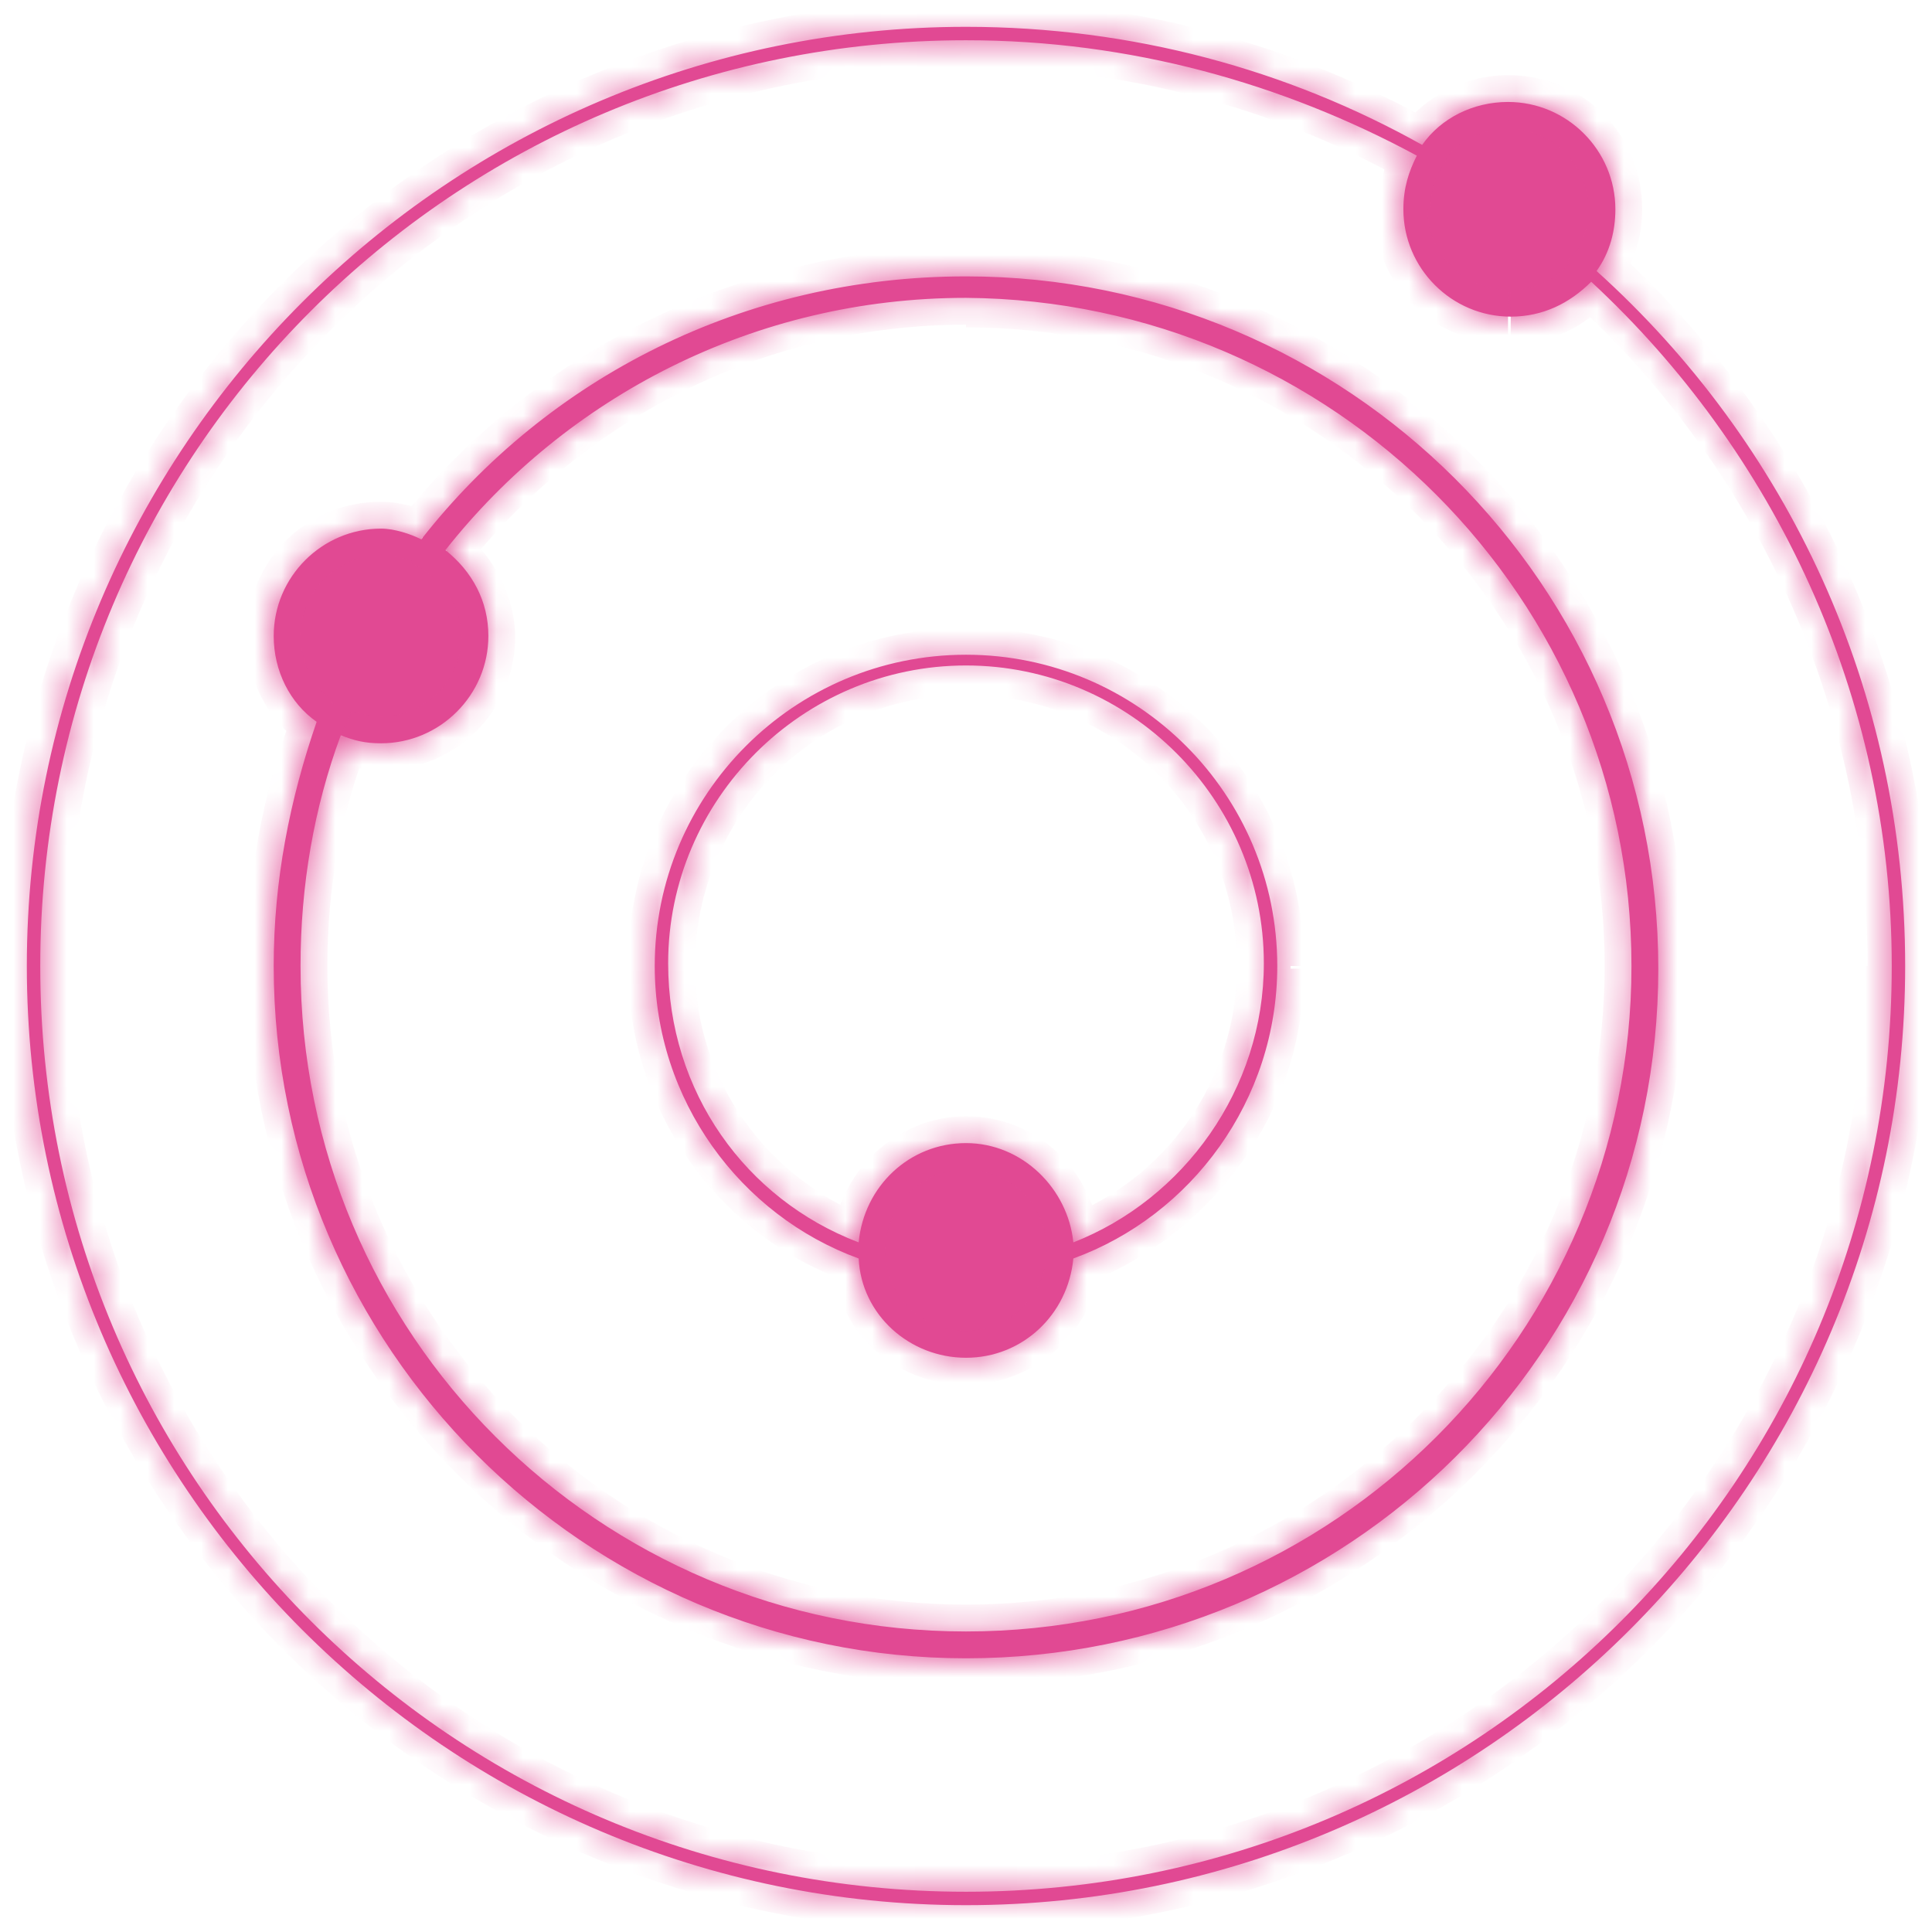
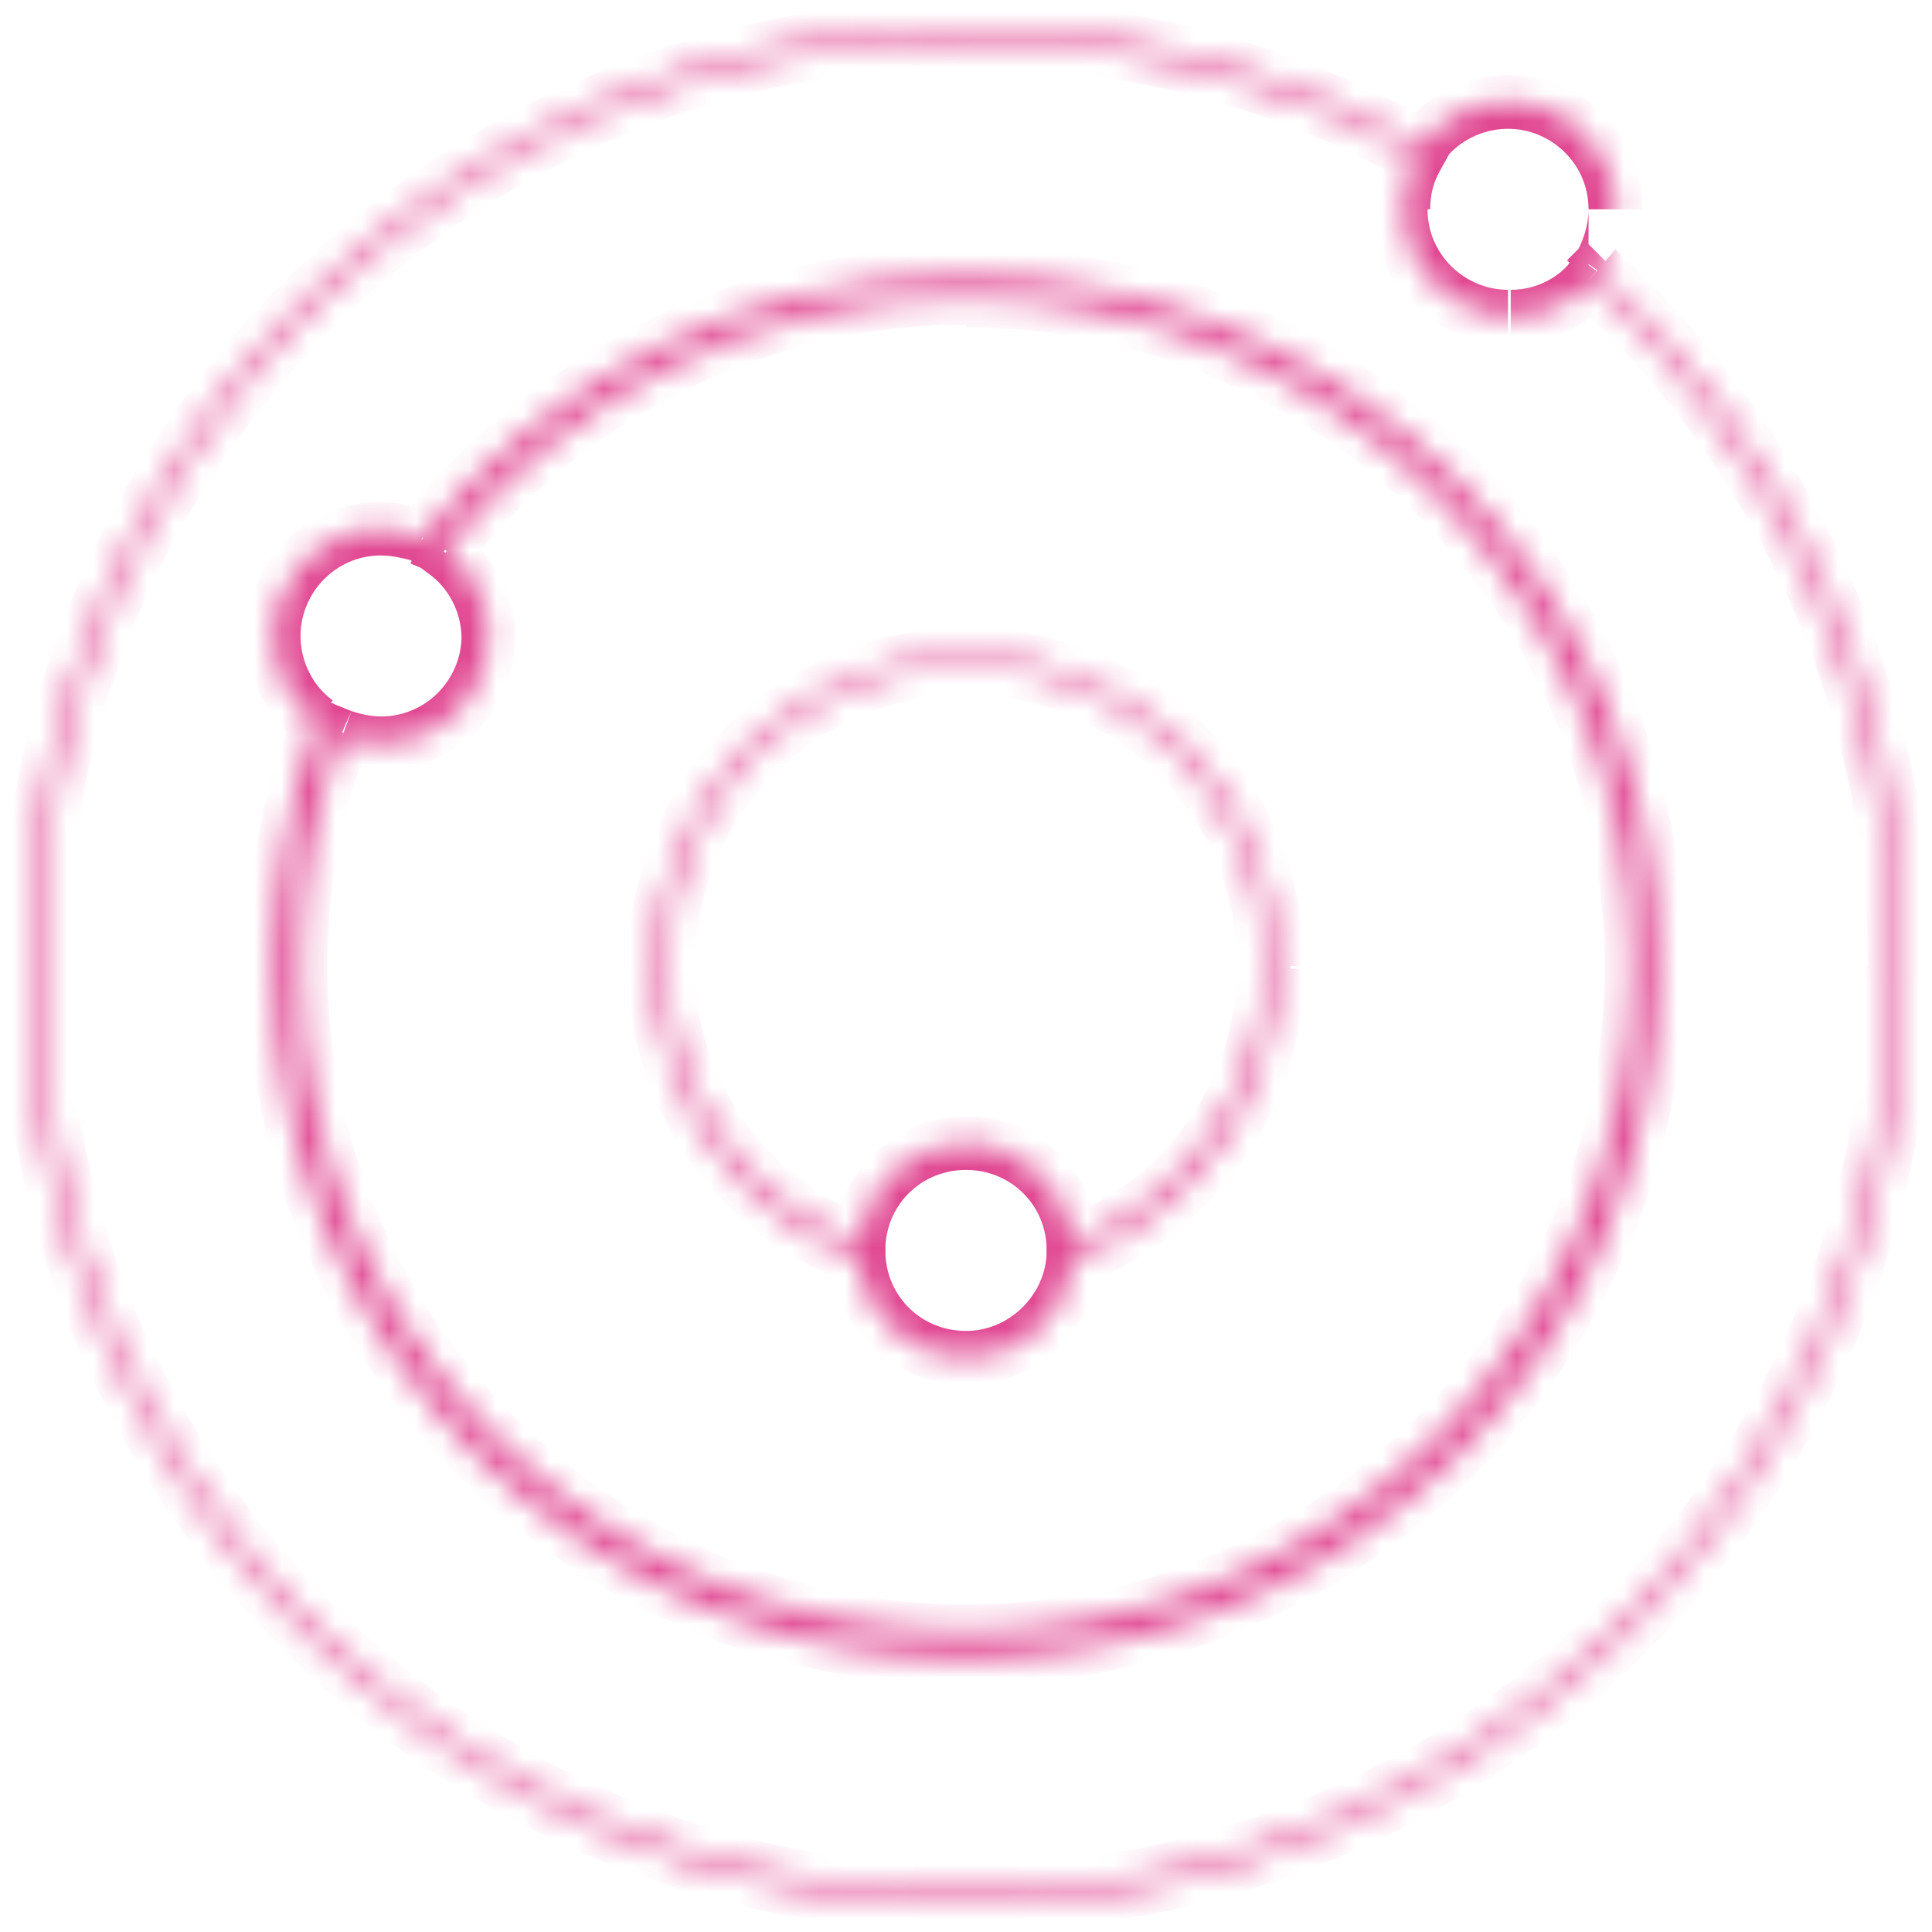
<svg xmlns="http://www.w3.org/2000/svg" version="1.1" id="Ebene_1" x="0px" y="0px" viewBox="0 0 72 72" style="enable-background:new 0 0 72 72;" xml:space="preserve">
  <style type="text/css"> .st0{fill-rule:evenodd;clip-rule:evenodd;fill:#E14993;} .st1{fill-rule:evenodd;clip-rule:evenodd;fill:#FFFFFF;filter:url(#Adobe_OpacityMaskFilter);} .st2{mask:url(#path-1-inside-1_970_2292_00000115500480365616149820000017281527971099795620_);fill:#E14993;} </style>
-   <path class="st0" d="M70.5,36c0,19.1-15.4,34.5-34.5,34.5S1.5,55.1,1.5,36S16.9,1.5,36,1.5c6.1,0,11.8,1.6,16.8,4.3 c-0.3,0.6-0.5,1.2-0.5,2c0,2.2,1.8,4,4,4c1.2,0,2.2-0.5,3-1.3C66.1,16.8,70.5,25.9,70.5,36z M59.5,10.1C66.6,16.5,71,25.7,71,36 c0,19.3-15.7,35-35,35S1,55.3,1,36S16.7,1,36,1c6.2,0,12,1.6,17,4.4c0.7-1,1.9-1.6,3.2-1.6c2.2,0,4,1.8,4,4 C60.2,8.6,60,9.4,59.5,10.1z M60.8,36c0,13.7-11.1,24.8-24.8,24.8S11.2,49.7,11.2,36c0-3,0.5-5.9,1.5-8.6c0.5,0.2,0.9,0.3,1.5,0.3 c2.2,0,4-1.8,4-4c0-1.3-0.6-2.4-1.6-3.2c4.5-5.7,11.5-9.4,19.4-9.4C49.7,11.2,60.8,22.3,60.8,36z M15.7,20.1c4.7-6,12-9.8,20.3-9.8 c14.2,0,25.8,11.5,25.8,25.8S50.2,61.8,36,61.8S10.2,50.2,10.2,36c0-3.2,0.6-6.2,1.6-9.1c-1-0.7-1.6-1.9-1.6-3.2c0-2.2,1.8-4,4-4 C14.7,19.7,15.3,19.9,15.7,20.1z M36,42.6c-2.1,0-3.8,1.6-4,3.7c-4.2-1.6-7.1-5.6-7.1-10.4c0-6.1,5-11.1,11.1-11.1 c6.1,0,11.1,5,11.1,11.1c0,4.7-3,8.8-7.1,10.4C39.8,44.3,38.1,42.6,36,42.6z M24.4,36c0,5,3.2,9.3,7.6,10.9c0.1,2.1,1.9,3.7,4,3.7 c2.1,0,3.8-1.6,4-3.7c4.4-1.6,7.6-5.9,7.6-10.9c0-6.4-5.2-11.6-11.6-11.6S24.4,29.6,24.4,36z" />
  <defs>
    <filter id="Adobe_OpacityMaskFilter" filterUnits="userSpaceOnUse" x="0" y="0" width="72" height="72">
      <feColorMatrix type="matrix" values="1 0 0 0 0 0 1 0 0 0 0 0 1 0 0 0 0 0 1 0" />
    </filter>
  </defs>
  <mask maskUnits="userSpaceOnUse" x="0" y="0" width="72" height="72" id="path-1-inside-1_970_2292_00000115500480365616149820000017281527971099795620_">
    <path class="st1" d="M70.5,36c0,19.1-15.4,34.5-34.5,34.5S1.5,55.1,1.5,36S16.9,1.5,36,1.5c6.1,0,11.8,1.6,16.8,4.3 c-0.3,0.6-0.5,1.2-0.5,2c0,2.2,1.8,4,4,4c1.2,0,2.2-0.5,3-1.3C66.1,16.8,70.5,25.9,70.5,36z M59.5,10.1C66.6,16.5,71,25.7,71,36 c0,19.3-15.7,35-35,35S1,55.3,1,36S16.7,1,36,1c6.2,0,12,1.6,17,4.4c0.7-1,1.9-1.6,3.2-1.6c2.2,0,4,1.8,4,4 C60.2,8.6,60,9.4,59.5,10.1z M60.8,36c0,13.7-11.1,24.8-24.8,24.8S11.2,49.7,11.2,36c0-3,0.5-5.9,1.5-8.6c0.5,0.2,0.9,0.3,1.5,0.3 c2.2,0,4-1.8,4-4c0-1.3-0.6-2.4-1.6-3.2c4.5-5.7,11.5-9.4,19.4-9.4C49.7,11.2,60.8,22.3,60.8,36z M15.7,20.1c4.7-6,12-9.8,20.3-9.8 c14.2,0,25.8,11.5,25.8,25.8S50.2,61.8,36,61.8S10.2,50.2,10.2,36c0-3.2,0.6-6.2,1.6-9.1c-1-0.7-1.6-1.9-1.6-3.2c0-2.2,1.8-4,4-4 C14.7,19.7,15.3,19.9,15.7,20.1z M36,42.6c-2.1,0-3.8,1.6-4,3.7c-4.2-1.6-7.1-5.6-7.1-10.4c0-6.1,5-11.1,11.1-11.1 c6.1,0,11.1,5,11.1,11.1c0,4.7-3,8.8-7.1,10.4C39.8,44.3,38.1,42.6,36,42.6z M24.4,36c0,5,3.2,9.3,7.6,10.9c0.1,2.1,1.9,3.7,4,3.7 c2.1,0,3.8-1.6,4-3.7c4.4-1.6,7.6-5.9,7.6-10.9c0-6.4-5.2-11.6-11.6-11.6S24.4,29.6,24.4,36z" />
  </mask>
-   <path class="st2" d="M52.8,5.8l0.9,0.5l0.5-0.9L53.3,5L52.8,5.8z M59.2,10.5l0.7-0.7L59.1,9l-0.7,0.7L59.2,10.5z M59.5,10.1 l-0.8-0.6l-0.5,0.7l0.7,0.6L59.5,10.1z M53,5.4l-0.5,0.9l0.8,0.4L53.8,6L53,5.4z M12.7,27.4l0.4-0.9l-1-0.4l-0.4,1L12.7,27.4z M16.6,20.6l-0.8-0.6l-0.6,0.8l0.8,0.6L16.6,20.6z M15.7,20.1L15.3,21l0.7,0.3l0.5-0.6L15.7,20.1z M11.8,26.9l0.9,0.4l0.3-0.7 l-0.6-0.4L11.8,26.9z M32,46.4l-0.4,0.9l1.3,0.5l0.1-1.4L32,46.4z M40,46.4l-1,0.1l0.1,1.4l1.3-0.5L40,46.4z M32,46.9l1-0.1l0-0.6 L32.4,46L32,46.9z M40,46.9L39.6,46L39,46.2l0,0.6L40,46.9z M36,71.5c19.6,0,35.5-15.9,35.5-35.5h-2c0,18.5-15,33.5-33.5,33.5V71.5z M0.5,36c0,19.6,15.9,35.5,35.5,35.5v-2c-18.5,0-33.5-15-33.5-33.5H0.5z M36,0.5C16.4,0.5,0.5,16.4,0.5,36h2 c0-18.5,15-33.5,33.5-33.5V0.5z M53.3,5c-5.1-2.8-11-4.5-17.3-4.5v2c5.9,0,11.5,1.5,16.3,4.2L53.3,5z M53.3,7.8c0-0.5,0.1-1,0.4-1.5 l-1.7-1c-0.4,0.7-0.6,1.6-0.6,2.5H53.3z M56.2,10.8c-1.6,0-3-1.3-3-3h-2c0,2.8,2.2,5,5,5V10.8z M58.5,9.8c-0.5,0.6-1.3,1-2.2,1v2 c1.5,0,2.8-0.6,3.7-1.7L58.5,9.8z M71.5,36c0-10.4-4.5-19.8-11.6-26.3l-1.3,1.5c6.7,6.1,11,15,11,24.8H71.5z M72,36 c0-10.6-4.6-20.1-11.8-26.7l-1.3,1.5C65.7,17,70,26,70,36H72z M36,72c19.9,0,36-16.1,36-36h-2c0,18.8-15.2,34-34,34V72z M0,36 c0,19.9,16.1,36,36,36v-2C17.2,70,2,54.8,2,36H0z M36,0C16.1,0,0,16.1,0,36h2C2,17.2,17.2,2,36,2V0z M53.5,4.6C48.3,1.7,42.4,0,36,0 v2c6,0,11.7,1.6,16.6,4.3L53.5,4.6z M53.8,6c0.5-0.7,1.4-1.2,2.4-1.2v-2c-1.6,0-3.1,0.8-4,2L53.8,6z M56.2,4.8c1.6,0,3,1.3,3,3h2 c0-2.8-2.2-5-5-5V4.8z M59.2,7.8c0,0.6-0.2,1.2-0.5,1.7l1.6,1.1c0.6-0.8,0.9-1.8,0.9-2.8H59.2z M36,61.8c14.2,0,25.8-11.5,25.8-25.8 h-2c0,13.1-10.7,23.8-23.8,23.8V61.8z M10.2,36c0,14.2,11.5,25.8,25.8,25.8v-2c-13.1,0-23.8-10.7-23.8-23.8H10.2z M11.8,27.1 c-1,2.8-1.6,5.8-1.6,8.9h2c0-2.9,0.5-5.7,1.5-8.2L11.8,27.1z M14.2,26.7c-0.4,0-0.8-0.1-1.1-0.2l-0.7,1.9c0.6,0.2,1.2,0.3,1.8,0.3 V26.7z M17.2,23.7c0,1.6-1.3,3-3,3v2c2.8,0,5-2.2,5-5H17.2z M16,21.4c0.7,0.5,1.2,1.4,1.2,2.4h2c0-1.6-0.8-3.1-2-4L16,21.4z M36,10.2c-8.2,0-15.5,3.8-20.2,9.7l1.6,1.2c4.4-5.5,11.1-9,18.6-9V10.2z M61.8,36c0-14.2-11.5-25.8-25.8-25.8v2 c13.1,0,23.8,10.7,23.8,23.8H61.8z M36,9.2c-8.5,0-16.2,4-21.1,10.2l1.6,1.2c4.5-5.8,11.6-9.5,19.5-9.5V9.2z M62.8,36 c0-14.8-12-26.8-26.8-26.8v2c13.7,0,24.8,11.1,24.8,24.8H62.8z M36,62.8c14.8,0,26.8-12,26.8-26.8h-2c0,13.7-11.1,24.8-24.8,24.8 V62.8z M9.2,36c0,14.8,12,26.8,26.8,26.8v-2c-13.7,0-24.8-11.1-24.8-24.8H9.2z M10.9,26.6c-1.1,2.9-1.7,6.1-1.7,9.4h2 c0-3.1,0.6-6,1.6-8.7L10.9,26.6z M9.2,23.7c0,1.7,0.8,3.1,2,4l1.2-1.6c-0.7-0.5-1.2-1.4-1.2-2.4H9.2z M14.2,18.7c-2.8,0-5,2.2-5,5h2 c0-1.6,1.3-3,3-3V18.7z M16.1,19.1c-0.6-0.2-1.2-0.4-1.9-0.4v2c0.4,0,0.8,0.1,1.2,0.2L16.1,19.1z M33,46.4c0.1-1.6,1.4-2.8,3-2.8v-2 c-2.6,0-4.8,2.1-5,4.7L33,46.4z M23.9,36c0,5.2,3.2,9.5,7.8,11.3l0.7-1.9c-3.8-1.5-6.5-5.1-6.5-9.4H23.9z M36,23.9 c-6.7,0-12.1,5.4-12.1,12.1h2c0-5.6,4.5-10.1,10.1-10.1V23.9z M48.1,36c0-6.7-5.4-12.1-12.1-12.1v2c5.6,0,10.1,4.5,10.1,10.1H48.1z M40.3,47.3c4.5-1.7,7.8-6.1,7.8-11.3h-2c0,4.3-2.7,8-6.5,9.4L40.3,47.3z M36,43.6c1.6,0,2.9,1.2,3,2.8l2-0.1 c-0.2-2.6-2.3-4.7-5-4.7V43.6z M32.4,46c-4.1-1.5-7-5.4-7-10h-2c0,5.4,3.4,10.1,8.3,11.8L32.4,46z M36,49.6c-1.6,0-2.9-1.2-3-2.8 L31,47c0.2,2.6,2.3,4.6,5,4.6V49.6z M39,46.8c-0.1,1.5-1.4,2.8-3,2.8v2c2.6,0,4.8-2,5-4.6L39,46.8z M46.6,36c0,4.6-2.9,8.5-7,10 l0.7,1.9c4.8-1.8,8.3-6.4,8.3-11.8H46.6z M36,25.4c5.8,0,10.6,4.7,10.6,10.6h2c0-7-5.6-12.6-12.6-12.6V25.4z M25.4,36 c0-5.8,4.7-10.6,10.6-10.6v-2c-7,0-12.6,5.6-12.6,12.6H25.4z" />
+   <path class="st2" d="M52.8,5.8l0.9,0.5l0.5-0.9L53.3,5L52.8,5.8z M59.2,10.5l0.7-0.7L59.1,9l-0.7,0.7L59.2,10.5z M59.5,10.1 l-0.8-0.6l-0.5,0.7l0.7,0.6L59.5,10.1z M53,5.4l-0.5,0.9l0.8,0.4L53.8,6L53,5.4z M12.7,27.4l0.4-0.9l-1-0.4l-0.4,1L12.7,27.4z M16.6,20.6l-0.8-0.6l-0.6,0.8l0.8,0.6L16.6,20.6z M15.7,20.1L15.3,21l0.7,0.3l0.5-0.6L15.7,20.1z M11.8,26.9l0.9,0.4l0.3-0.7 l-0.6-0.4L11.8,26.9z M32,46.4l-0.4,0.9l1.3,0.5l0.1-1.4L32,46.4z M40,46.4l-1,0.1l0.1,1.4l1.3-0.5L40,46.4z M32,46.9l1-0.1l0-0.6 L32.4,46L32,46.9z M40,46.9L39.6,46L39,46.2l0,0.6L40,46.9z M36,71.5c19.6,0,35.5-15.9,35.5-35.5h-2c0,18.5-15,33.5-33.5,33.5V71.5z M0.5,36c0,19.6,15.9,35.5,35.5,35.5v-2c-18.5,0-33.5-15-33.5-33.5H0.5z M36,0.5C16.4,0.5,0.5,16.4,0.5,36h2 c0-18.5,15-33.5,33.5-33.5V0.5z M53.3,5c-5.1-2.8-11-4.5-17.3-4.5v2c5.9,0,11.5,1.5,16.3,4.2L53.3,5z M53.3,7.8c0-0.5,0.1-1,0.4-1.5 l-1.7-1c-0.4,0.7-0.6,1.6-0.6,2.5H53.3z M56.2,10.8c-1.6,0-3-1.3-3-3h-2c0,2.8,2.2,5,5,5V10.8z M58.5,9.8c-0.5,0.6-1.3,1-2.2,1v2 c1.5,0,2.8-0.6,3.7-1.7L58.5,9.8z M71.5,36c0-10.4-4.5-19.8-11.6-26.3l-1.3,1.5c6.7,6.1,11,15,11,24.8H71.5z M72,36 c0-10.6-4.6-20.1-11.8-26.7l-1.3,1.5C65.7,17,70,26,70,36H72z M36,72c19.9,0,36-16.1,36-36h-2c0,18.8-15.2,34-34,34V72z M0,36 c0,19.9,16.1,36,36,36v-2C17.2,70,2,54.8,2,36H0z M36,0C16.1,0,0,16.1,0,36h2C2,17.2,17.2,2,36,2V0z M53.5,4.6C48.3,1.7,42.4,0,36,0 v2c6,0,11.7,1.6,16.6,4.3L53.5,4.6z M53.8,6c0.5-0.7,1.4-1.2,2.4-1.2v-2c-1.6,0-3.1,0.8-4,2L53.8,6z M56.2,4.8c1.6,0,3,1.3,3,3h2 c0-2.8-2.2-5-5-5V4.8z M59.2,7.8c0,0.6-0.2,1.2-0.5,1.7l1.6,1.1H59.2z M36,61.8c14.2,0,25.8-11.5,25.8-25.8 h-2c0,13.1-10.7,23.8-23.8,23.8V61.8z M10.2,36c0,14.2,11.5,25.8,25.8,25.8v-2c-13.1,0-23.8-10.7-23.8-23.8H10.2z M11.8,27.1 c-1,2.8-1.6,5.8-1.6,8.9h2c0-2.9,0.5-5.7,1.5-8.2L11.8,27.1z M14.2,26.7c-0.4,0-0.8-0.1-1.1-0.2l-0.7,1.9c0.6,0.2,1.2,0.3,1.8,0.3 V26.7z M17.2,23.7c0,1.6-1.3,3-3,3v2c2.8,0,5-2.2,5-5H17.2z M16,21.4c0.7,0.5,1.2,1.4,1.2,2.4h2c0-1.6-0.8-3.1-2-4L16,21.4z M36,10.2c-8.2,0-15.5,3.8-20.2,9.7l1.6,1.2c4.4-5.5,11.1-9,18.6-9V10.2z M61.8,36c0-14.2-11.5-25.8-25.8-25.8v2 c13.1,0,23.8,10.7,23.8,23.8H61.8z M36,9.2c-8.5,0-16.2,4-21.1,10.2l1.6,1.2c4.5-5.8,11.6-9.5,19.5-9.5V9.2z M62.8,36 c0-14.8-12-26.8-26.8-26.8v2c13.7,0,24.8,11.1,24.8,24.8H62.8z M36,62.8c14.8,0,26.8-12,26.8-26.8h-2c0,13.7-11.1,24.8-24.8,24.8 V62.8z M9.2,36c0,14.8,12,26.8,26.8,26.8v-2c-13.7,0-24.8-11.1-24.8-24.8H9.2z M10.9,26.6c-1.1,2.9-1.7,6.1-1.7,9.4h2 c0-3.1,0.6-6,1.6-8.7L10.9,26.6z M9.2,23.7c0,1.7,0.8,3.1,2,4l1.2-1.6c-0.7-0.5-1.2-1.4-1.2-2.4H9.2z M14.2,18.7c-2.8,0-5,2.2-5,5h2 c0-1.6,1.3-3,3-3V18.7z M16.1,19.1c-0.6-0.2-1.2-0.4-1.9-0.4v2c0.4,0,0.8,0.1,1.2,0.2L16.1,19.1z M33,46.4c0.1-1.6,1.4-2.8,3-2.8v-2 c-2.6,0-4.8,2.1-5,4.7L33,46.4z M23.9,36c0,5.2,3.2,9.5,7.8,11.3l0.7-1.9c-3.8-1.5-6.5-5.1-6.5-9.4H23.9z M36,23.9 c-6.7,0-12.1,5.4-12.1,12.1h2c0-5.6,4.5-10.1,10.1-10.1V23.9z M48.1,36c0-6.7-5.4-12.1-12.1-12.1v2c5.6,0,10.1,4.5,10.1,10.1H48.1z M40.3,47.3c4.5-1.7,7.8-6.1,7.8-11.3h-2c0,4.3-2.7,8-6.5,9.4L40.3,47.3z M36,43.6c1.6,0,2.9,1.2,3,2.8l2-0.1 c-0.2-2.6-2.3-4.7-5-4.7V43.6z M32.4,46c-4.1-1.5-7-5.4-7-10h-2c0,5.4,3.4,10.1,8.3,11.8L32.4,46z M36,49.6c-1.6,0-2.9-1.2-3-2.8 L31,47c0.2,2.6,2.3,4.6,5,4.6V49.6z M39,46.8c-0.1,1.5-1.4,2.8-3,2.8v2c2.6,0,4.8-2,5-4.6L39,46.8z M46.6,36c0,4.6-2.9,8.5-7,10 l0.7,1.9c4.8-1.8,8.3-6.4,8.3-11.8H46.6z M36,25.4c5.8,0,10.6,4.7,10.6,10.6h2c0-7-5.6-12.6-12.6-12.6V25.4z M25.4,36 c0-5.8,4.7-10.6,10.6-10.6v-2c-7,0-12.6,5.6-12.6,12.6H25.4z" />
</svg>